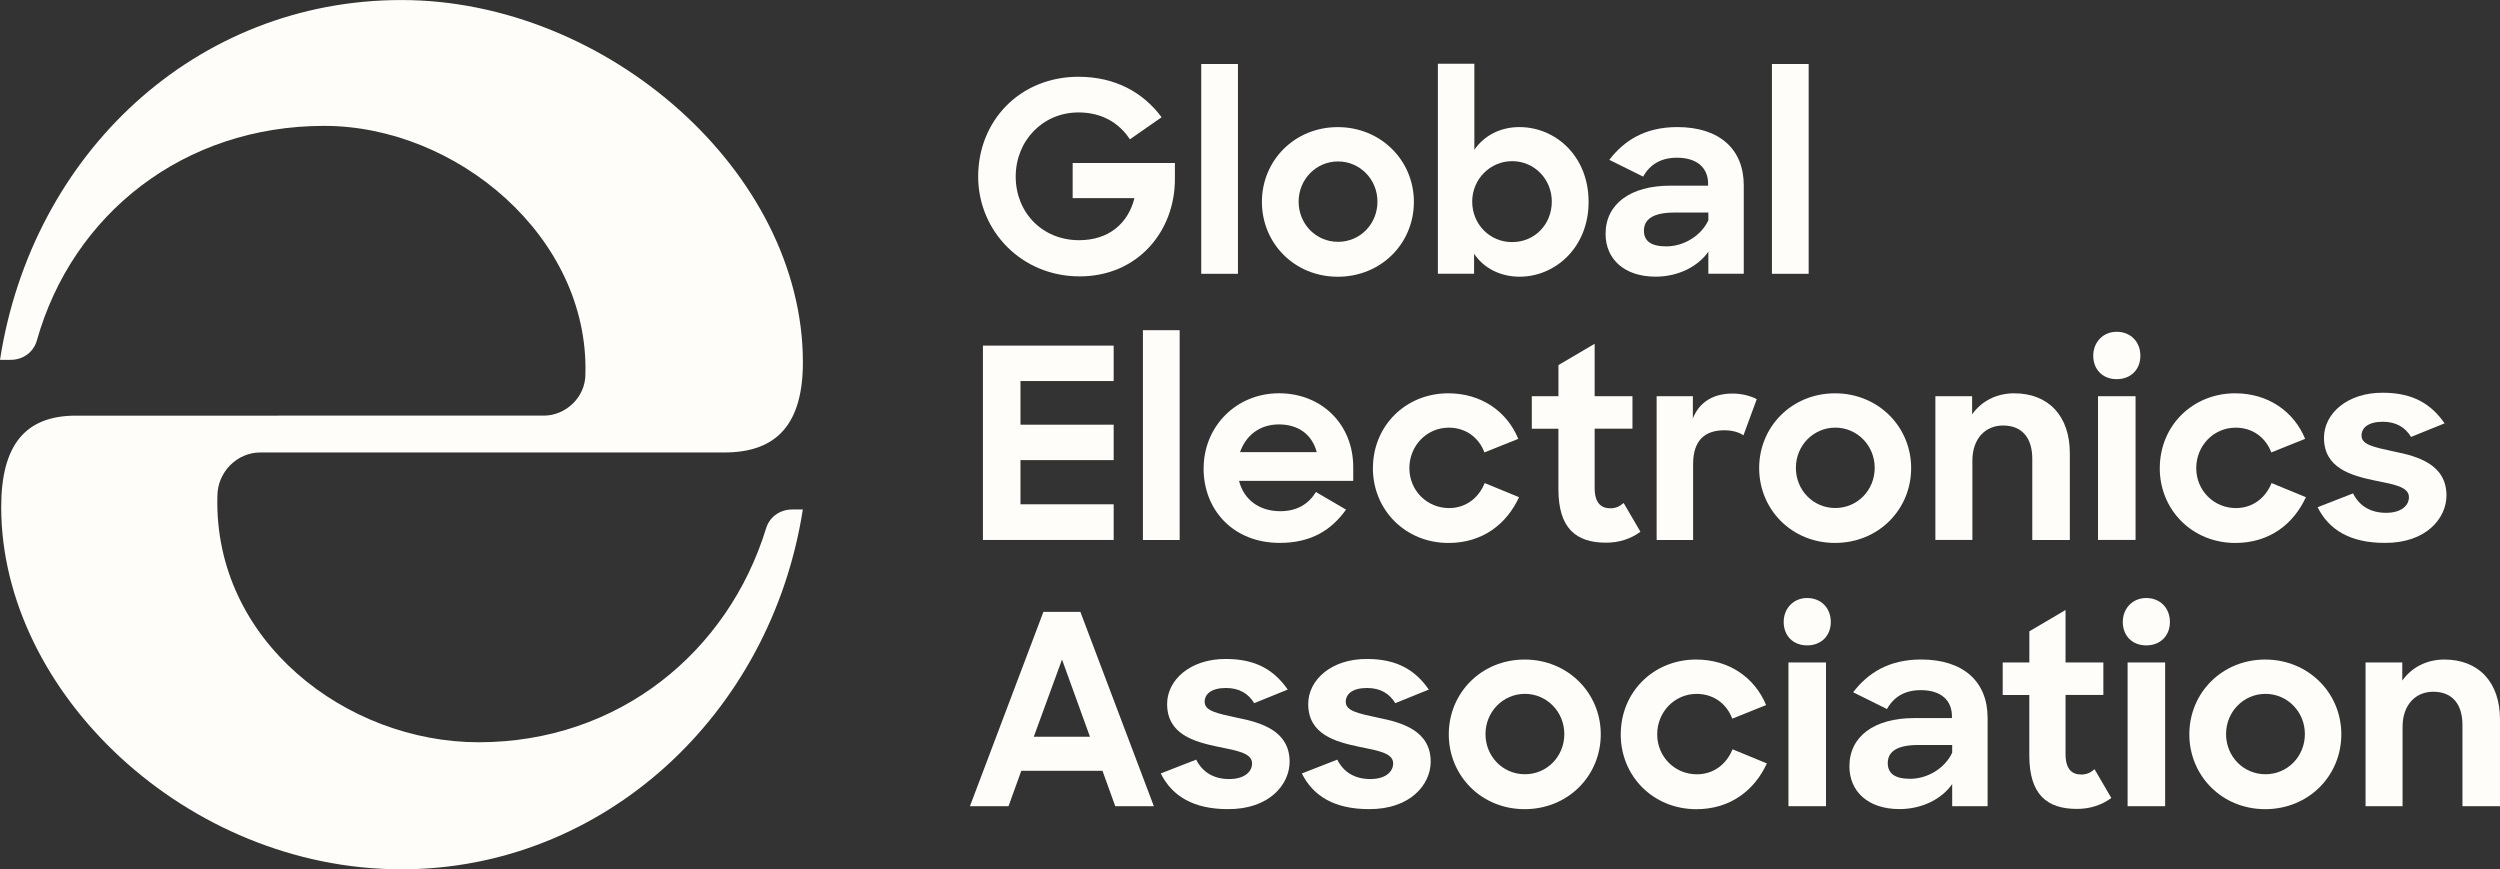
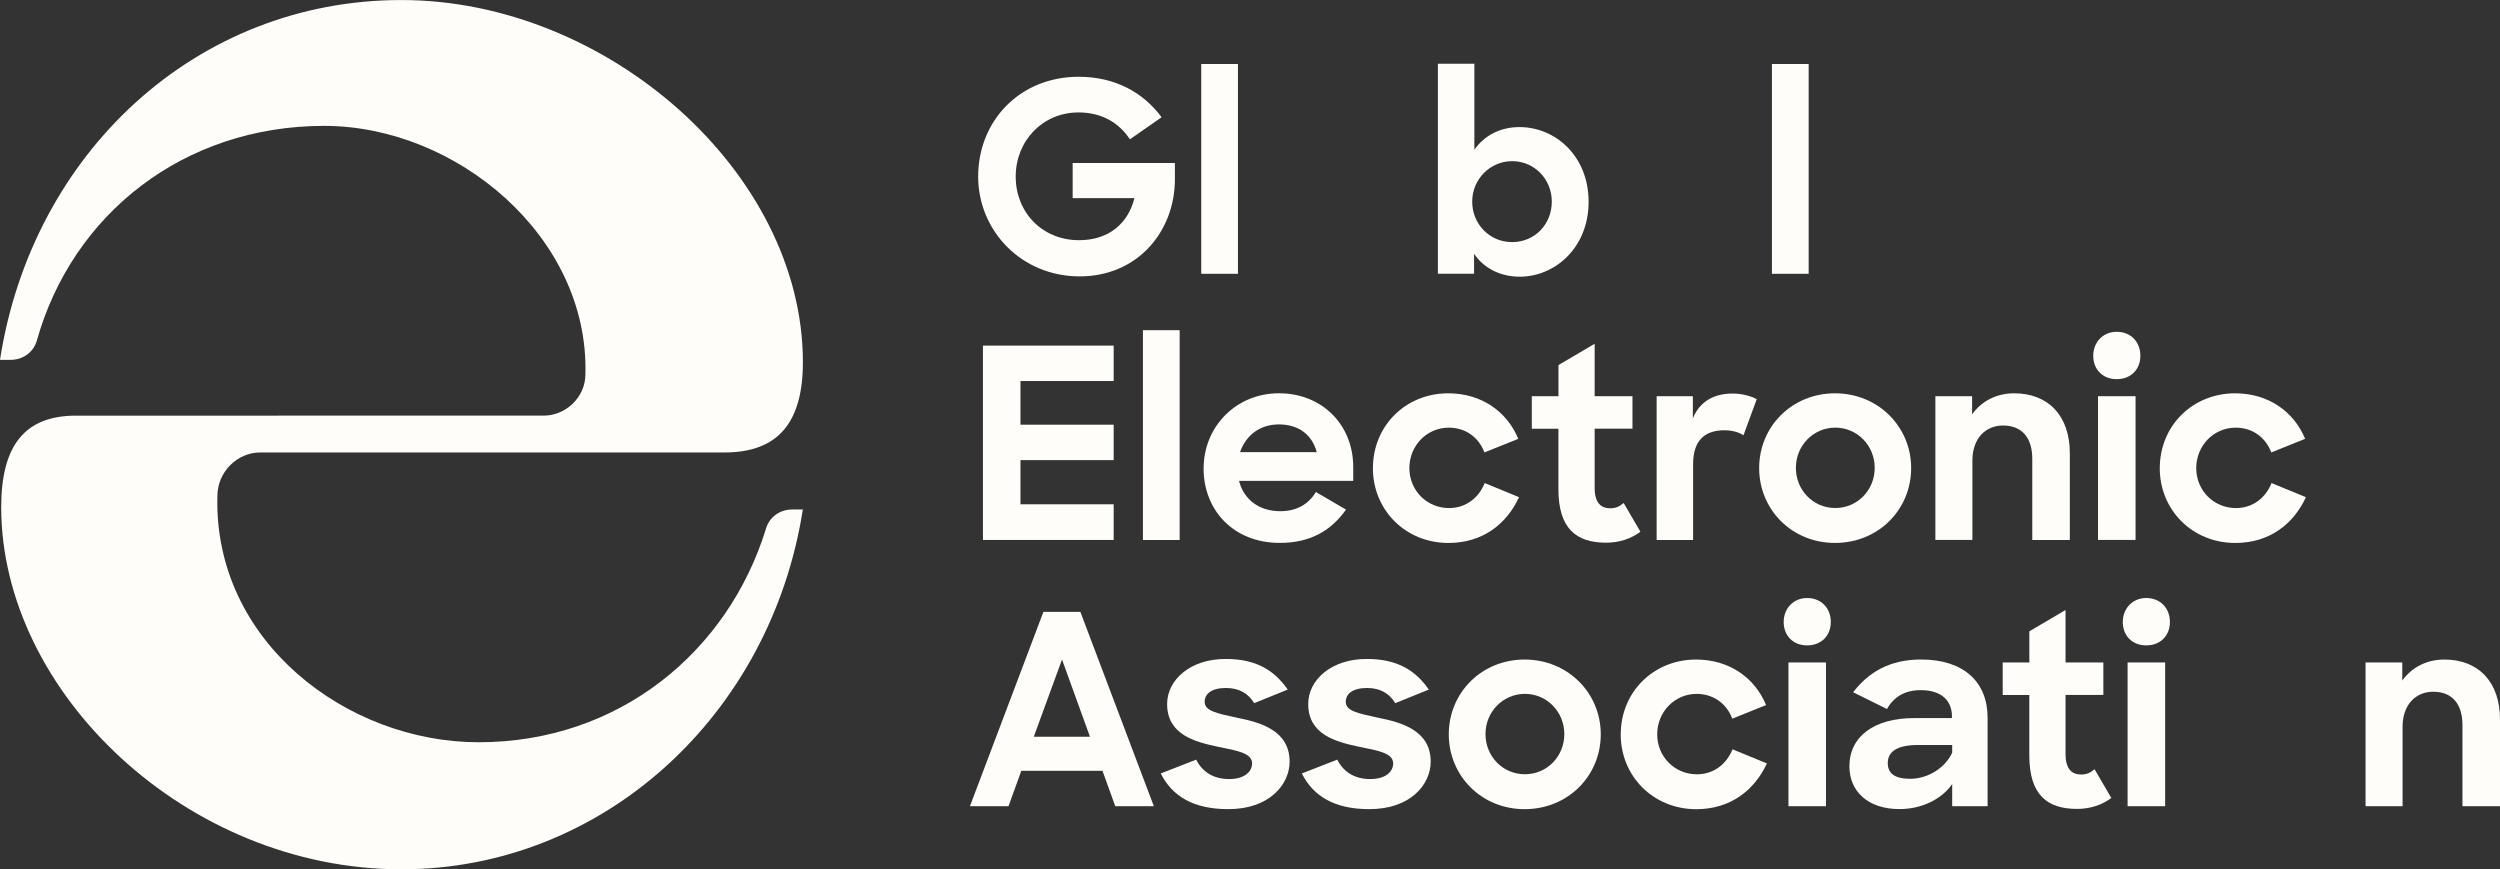
<svg xmlns="http://www.w3.org/2000/svg" id="uuid-7acc5713-d0e9-460c-94a5-3c0d62af09b3" viewBox="0 0 706.63 245.72">
  <rect x="0" y="0" width="706.63" height="245.72" fill="#333333" stroke="none" />
  <defs>
    <style>.uuid-1a4e56b7-7fcf-488b-87c0-22302c661e9e{fill:#fefdf9;}</style>
  </defs>
  <path class="uuid-1a4e56b7-7fcf-488b-87c0-22302c661e9e" d="m276.48,49.92c0-15.8,11.81-28.22,28.37-28.22,10.38,0,18.29,4.44,23.48,11.44l-8.96,6.24c-3.16-4.82-8.13-7.6-14.52-7.6-10.16,0-17.76,8.05-17.76,18.13s7.45,17.98,17.91,17.98c8.35,0,13.85-4.67,15.65-11.89h-17.46v-9.93h28.9v4.59c0,14.67-10.46,27.46-26.94,27.46s-28.67-12.94-28.67-28.22v.02Z" />
  <path class="uuid-1a4e56b7-7fcf-488b-87c0-22302c661e9e" d="m339.53,18.09h10.38v59.3h-10.38V18.09Z" />
-   <path class="uuid-1a4e56b7-7fcf-488b-87c0-22302c661e9e" d="m356.68,57.07c0-11.74,9.26-21.14,21.44-21.14s21.52,9.41,21.52,21.14-9.25,21.15-21.52,21.15-21.44-9.48-21.44-21.15Zm32.66-.08c0-6.32-4.97-11.36-11.14-11.36s-11.14,5.04-11.14,11.36,4.89,11.36,11.14,11.36,11.14-5.04,11.14-11.36Z" />
  <path class="uuid-1a4e56b7-7fcf-488b-87c0-22302c661e9e" d="m416.65,71.74v5.64h-10.23V18.01h10.31v24.31c2.71-3.91,7.22-6.4,12.72-6.4,10.23,0,19.57,8.2,19.57,21.14s-9.48,21.15-19.49,21.15c-5.42,0-10.16-2.41-12.87-6.47h-.01Zm21.97-14.75c0-6.4-4.97-11.44-11.21-11.44s-11.29,5.12-11.29,11.44,4.89,11.44,11.29,11.44,11.21-5.04,11.21-11.44Z" />
-   <path class="uuid-1a4e56b7-7fcf-488b-87c0-22302c661e9e" d="m453.82,66.1c0-8.43,7-13.62,18.29-13.62h10.69v-.53c0-4.36-2.94-7.37-8.8-7.37-4.59,0-7.68,1.96-9.56,5.34l-9.56-4.74c4.14-5.42,10.08-9.26,19.19-9.26,11.96,0,18.81,6.25,18.81,16.48v24.98h-10.01v-6.25c-2.94,4.22-8.5,7.07-14.9,7.07-8.88,0-14.15-4.97-14.15-12.11h0Zm29.05-3.84v-2.18h-9.56c-6.17,0-8.65,1.96-8.65,5.12,0,2.94,2.03,4.44,6.32,4.44,4.97,0,9.86-3.01,11.89-7.37h0Z" />
  <path class="uuid-1a4e56b7-7fcf-488b-87c0-22302c661e9e" d="m500.84,18.09h10.38v59.3h-10.38V18.09Z" />
  <path class="uuid-1a4e56b7-7fcf-488b-87c0-22302c661e9e" d="m277.83,97.69h36.95v10.01h-26.34v12.34h26.34v10.01h-26.34v12.49h26.34v10.08h-36.95v-54.93Z" />
  <path class="uuid-1a4e56b7-7fcf-488b-87c0-22302c661e9e" d="m323.05,93.33h10.38v59.3h-10.38v-59.3Z" />
  <path class="uuid-1a4e56b7-7fcf-488b-87c0-22302c661e9e" d="m340.21,132.38c0-11.81,9.18-21.22,21.29-21.22s20.99,8.81,20.99,20.84v3.91h-32.28c1.35,5.27,5.64,8.58,11.66,8.58,4.82,0,8.05-2.11,10.08-5.42l8.5,4.97c-4.06,5.72-9.78,9.41-18.74,9.41-13.09,0-21.52-9.26-21.52-21.07h.02Zm10.3-4.59h21.67c-1.35-5.04-5.27-7.83-10.69-7.83s-9.33,3.09-10.99,7.83h.01Z" />
  <path class="uuid-1a4e56b7-7fcf-488b-87c0-22302c661e9e" d="m388.06,132.31c0-11.96,9.26-21.14,21.29-21.14,9.41,0,16.63,5.19,19.79,12.87l-9.56,3.84c-1.66-4.37-5.42-7-10.08-7-6.24,0-11.14,5.12-11.14,11.44s4.97,11.29,11.21,11.29c4.82,0,8.43-2.94,10.08-7.07l9.71,3.99c-3.46,7.52-10.23,12.94-19.94,12.94-12.19,0-21.37-9.33-21.37-21.15h.01Z" />
  <path class="uuid-1a4e56b7-7fcf-488b-87c0-22302c661e9e" d="m432.98,111.99h7.52v-8.8l10.23-6.02v14.82h10.69v9.18h-10.69v16.71c0,4.29,1.81,5.79,4.44,5.79,1.43,0,2.56-.45,3.76-1.5l4.74,8.13c-2.63,1.96-5.94,3.09-9.71,3.09-8.5,0-13.47-4.06-13.47-15.12v-17.08h-7.52v-9.2Z" />
  <path class="uuid-1a4e56b7-7fcf-488b-87c0-22302c661e9e" d="m468.26,111.99h10.23v6.25c1.96-4.82,6.02-7,11.21-7,2.71,0,5.12.68,6.85,1.58l-3.76,10.23c-1.13-.83-3.09-1.43-5.42-1.43-5.34,0-8.81,2.71-8.81,9.56v21.45h-10.31v-40.63h.01Z" />
  <path class="uuid-1a4e56b7-7fcf-488b-87c0-22302c661e9e" d="m497.23,132.31c0-11.74,9.26-21.14,21.44-21.14s21.52,9.41,21.52,21.14-9.25,21.15-21.52,21.15-21.44-9.48-21.44-21.15Zm32.66-.08c0-6.32-4.97-11.36-11.14-11.36s-11.14,5.04-11.14,11.36,4.89,11.36,11.14,11.36,11.14-5.04,11.14-11.36Z" />
  <path class="uuid-1a4e56b7-7fcf-488b-87c0-22302c661e9e" d="m547.04,111.99h10.38v5.12c2.63-3.69,6.85-5.94,11.89-5.94,9.63,0,15.73,6.32,15.73,16.93v24.53h-10.61v-22.95c0-5.79-2.78-9.41-8.28-9.41-4.89,0-8.65,3.61-8.65,9.93v22.42h-10.46v-40.63h0Z" />
  <path class="uuid-1a4e56b7-7fcf-488b-87c0-22302c661e9e" d="m598.28,93.78c3.99,0,6.7,2.86,6.7,6.77s-2.71,6.62-6.7,6.62-6.62-2.78-6.62-6.62,2.78-6.77,6.62-6.77Zm-5.27,18.21h10.61v40.63h-10.61v-40.63Z" />
  <path class="uuid-1a4e56b7-7fcf-488b-87c0-22302c661e9e" d="m610.47,132.31c0-11.96,9.26-21.14,21.29-21.14,9.41,0,16.63,5.19,19.79,12.87l-9.56,3.84c-1.66-4.37-5.42-7-10.08-7-6.24,0-11.14,5.12-11.14,11.44s4.97,11.29,11.21,11.29c4.82,0,8.43-2.94,10.08-7.07l9.71,3.99c-3.46,7.52-10.23,12.94-19.94,12.94-12.19,0-21.37-9.33-21.37-21.15h.01Z" />
-   <path class="uuid-1a4e56b7-7fcf-488b-87c0-22302c661e9e" d="m655.08,143.37l10.01-3.91c1.81,3.61,5.04,5.49,9.33,5.49s6.47-2.03,6.47-4.44c0-2.94-4.36-3.61-9.56-4.67-6.85-1.43-14.45-3.54-14.45-12.11,0-6.85,6.62-12.79,16.63-12.72,8.58,0,13.7,3.24,17.46,8.65l-9.48,3.84c-1.65-2.71-4.21-4.29-7.98-4.29-4.06,0-6.02,1.66-6.02,3.91,0,2.56,3.31,3.24,9.26,4.52,6.77,1.35,14.75,3.69,14.75,12.42,0,6.32-5.64,13.47-17.46,13.39-9.63,0-15.73-3.61-18.96-10.08Z" />
  <path class="uuid-1a4e56b7-7fcf-488b-87c0-22302c661e9e" d="m294.91,172.95h10.46l20.77,54.93h-10.91l-3.61-10.01h-22.95l-3.61,10.01h-10.91l20.77-54.93h0Zm-2.71,35.29h15.88l-7.9-21.82-7.98,21.82h0Z" />
  <path class="uuid-1a4e56b7-7fcf-488b-87c0-22302c661e9e" d="m328.09,218.62l10.01-3.91c1.81,3.61,5.04,5.49,9.33,5.49s6.47-2.03,6.47-4.44c0-2.94-4.36-3.61-9.56-4.67-6.85-1.43-14.45-3.54-14.45-12.11,0-6.85,6.62-12.79,16.63-12.72,8.58,0,13.7,3.24,17.46,8.65l-9.48,3.84c-1.65-2.71-4.21-4.29-7.98-4.29-4.06,0-6.02,1.66-6.02,3.91,0,2.56,3.31,3.24,9.26,4.52,6.77,1.35,14.75,3.69,14.75,12.42,0,6.32-5.64,13.47-17.46,13.39-9.63,0-15.73-3.61-18.96-10.08Z" />
  <path class="uuid-1a4e56b7-7fcf-488b-87c0-22302c661e9e" d="m367.97,218.62l10.01-3.91c1.81,3.61,5.04,5.49,9.33,5.49s6.47-2.03,6.47-4.44c0-2.94-4.36-3.61-9.56-4.67-6.85-1.43-14.45-3.54-14.45-12.11,0-6.85,6.62-12.79,16.63-12.72,8.58,0,13.7,3.24,17.46,8.65l-9.48,3.84c-1.65-2.71-4.21-4.29-7.98-4.29-4.06,0-6.02,1.66-6.02,3.91,0,2.56,3.31,3.24,9.26,4.52,6.77,1.35,14.75,3.69,14.75,12.42,0,6.32-5.64,13.47-17.46,13.39-9.63,0-15.73-3.61-18.96-10.08Z" />
  <path class="uuid-1a4e56b7-7fcf-488b-87c0-22302c661e9e" d="m409.5,207.56c0-11.74,9.25-21.14,21.44-21.14s21.52,9.41,21.52,21.14-9.26,21.15-21.52,21.15-21.44-9.48-21.44-21.15Zm32.66-.08c0-6.32-4.97-11.36-11.14-11.36s-11.14,5.04-11.14,11.36,4.89,11.36,11.14,11.36,11.14-5.04,11.14-11.36Z" />
  <path class="uuid-1a4e56b7-7fcf-488b-87c0-22302c661e9e" d="m458.11,207.56c0-11.96,9.25-21.14,21.29-21.14,9.41,0,16.63,5.19,19.79,12.87l-9.56,3.84c-1.66-4.37-5.42-7-10.08-7-6.24,0-11.14,5.12-11.14,11.44s4.97,11.29,11.21,11.29c4.82,0,8.43-2.94,10.08-7.07l9.71,3.99c-3.46,7.52-10.23,12.94-19.94,12.94-12.19,0-21.37-9.33-21.37-21.15h.01Z" />
  <path class="uuid-1a4e56b7-7fcf-488b-87c0-22302c661e9e" d="m510.78,169.03c3.99,0,6.7,2.86,6.7,6.77s-2.71,6.62-6.7,6.62-6.62-2.78-6.62-6.62,2.78-6.77,6.62-6.77Zm-5.27,18.21h10.61v40.63h-10.61s0-40.63,0-40.63Z" />
  <path class="uuid-1a4e56b7-7fcf-488b-87c0-22302c661e9e" d="m522.74,216.59c0-8.43,7-13.62,18.29-13.62h10.69v-.53c0-4.36-2.94-7.37-8.8-7.37-4.59,0-7.68,1.96-9.56,5.34l-9.56-4.74c4.14-5.42,10.08-9.26,19.19-9.26,11.96,0,18.81,6.25,18.81,16.48v24.98h-10.01v-6.25c-2.94,4.22-8.5,7.07-14.9,7.07-8.88,0-14.15-4.97-14.15-12.11h0Zm29.05-3.84v-2.18h-9.56c-6.17,0-8.65,1.96-8.65,5.12,0,2.94,2.03,4.44,6.32,4.44,4.97,0,9.86-3.01,11.89-7.37h0Z" />
  <path class="uuid-1a4e56b7-7fcf-488b-87c0-22302c661e9e" d="m566.08,187.24h7.52v-8.8l10.23-6.02v14.82h10.69v9.18h-10.69v16.71c0,4.29,1.81,5.79,4.44,5.79,1.43,0,2.56-.45,3.76-1.5l4.74,8.13c-2.63,1.96-5.94,3.09-9.71,3.09-8.5,0-13.47-4.06-13.47-15.12v-17.08h-7.52v-9.2Z" />
  <path class="uuid-1a4e56b7-7fcf-488b-87c0-22302c661e9e" d="m606.63,169.03c3.99,0,6.7,2.86,6.7,6.77s-2.71,6.62-6.7,6.62-6.62-2.78-6.62-6.62,2.78-6.77,6.62-6.77Zm-5.26,18.21h10.61v40.63h-10.61s0-40.63,0-40.63Z" />
-   <path class="uuid-1a4e56b7-7fcf-488b-87c0-22302c661e9e" d="m618.82,207.56c0-11.74,9.26-21.14,21.44-21.14s21.52,9.41,21.52,21.14-9.25,21.15-21.52,21.15-21.44-9.48-21.44-21.15Zm32.66-.08c0-6.32-4.97-11.36-11.14-11.36s-11.14,5.04-11.14,11.36,4.89,11.36,11.14,11.36,11.14-5.04,11.14-11.36Z" />
  <path class="uuid-1a4e56b7-7fcf-488b-87c0-22302c661e9e" d="m668.63,187.24h10.38v5.12c2.63-3.69,6.85-5.94,11.89-5.94,9.63,0,15.73,6.32,15.73,16.93v24.53h-10.61v-22.95c0-5.79-2.78-9.41-8.28-9.41-4.89,0-8.65,3.61-8.65,9.93v22.42h-10.46v-40.63h0Z" />
  <path class="uuid-1a4e56b7-7fcf-488b-87c0-22302c661e9e" d="m226.91,144.01h-3.01c-3.35,0-6.38,2.01-7.38,5.37-10.75,34.91-41.63,60.42-81.24,60.42-37.26,0-74.86-28.53-73.84-69.49,0-7.04,5.71-12.42,12.09-12.42h131.25c15.1,0,22.16-8.4,22.16-25.51-.01-53.7-55.39-102.37-113.47-102.37S9.06,43.3,0,101.71h3.01c3.35,0,6.38-2.01,7.38-5.37,10.07-35.92,41.63-60.76,81.24-60.76,37.26,0,74.86,31.22,73.84,70.15,0,6.72-5.71,11.75-11.75,11.75H21.48c-14.44,0-21.14,8.4-21.14,25.85,0,52.36,52.36,102.38,113.12,102.38,57.07,0,104.4-43.64,113.46-101.71Z" />
</svg>